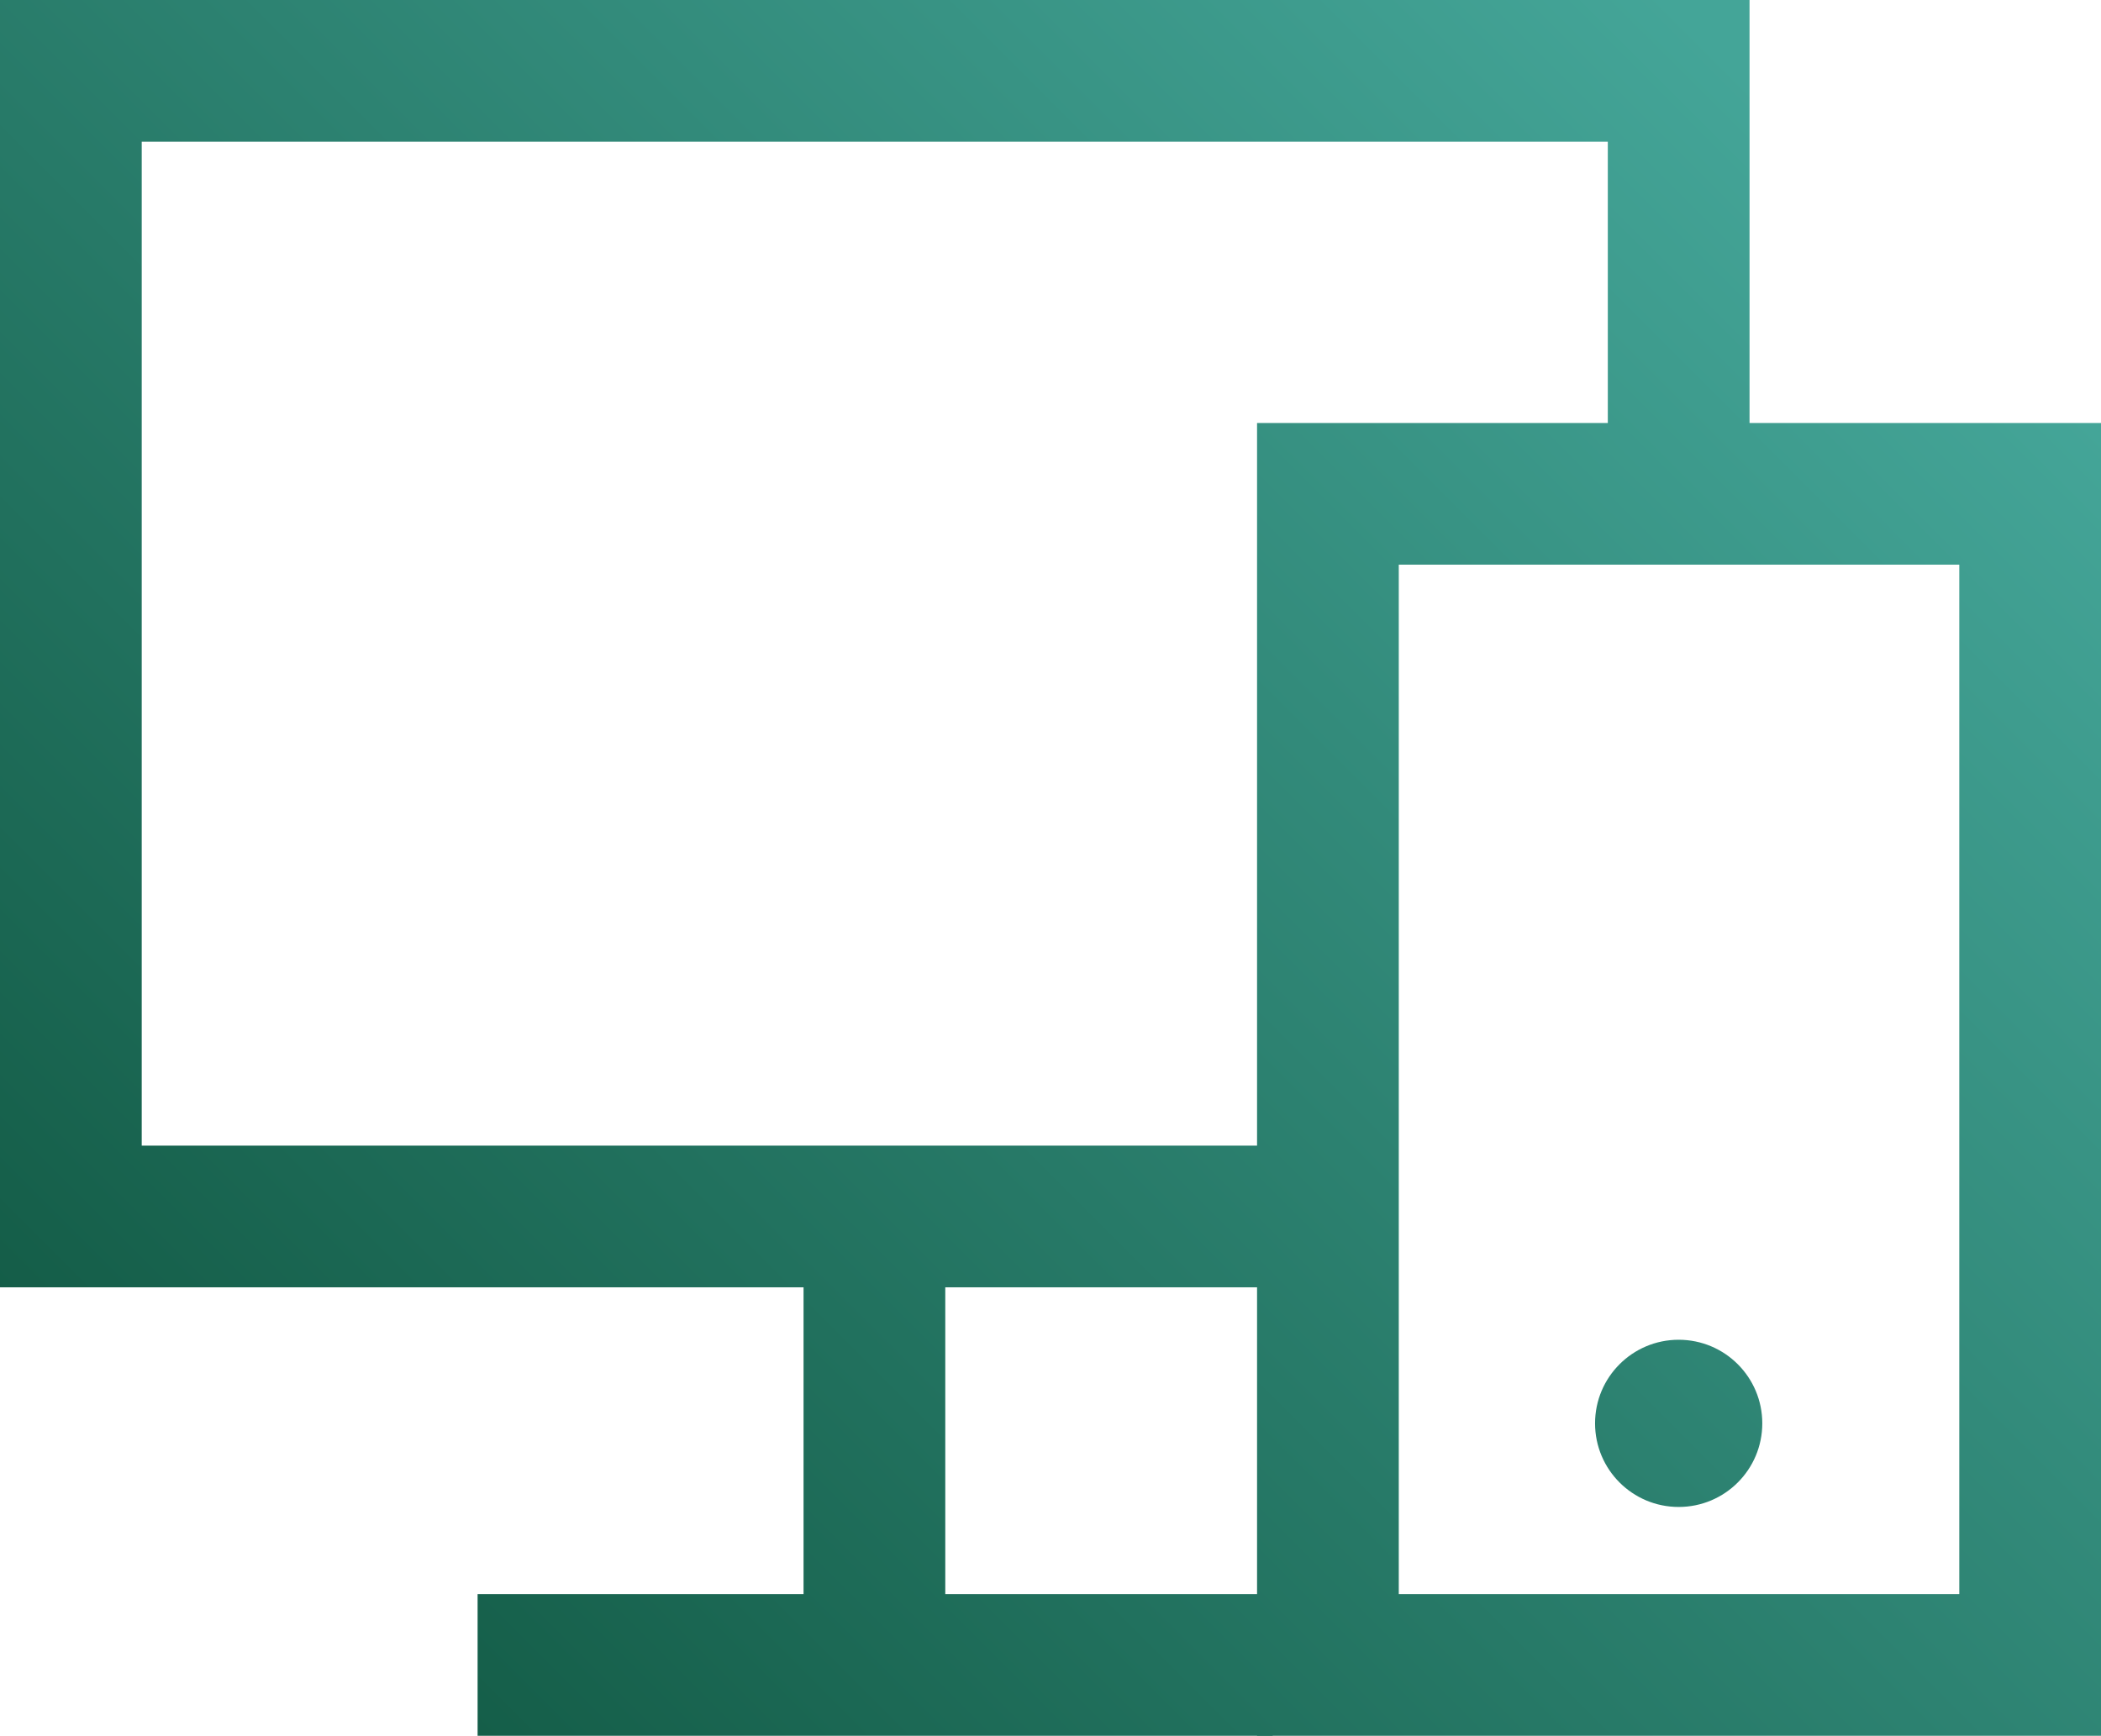
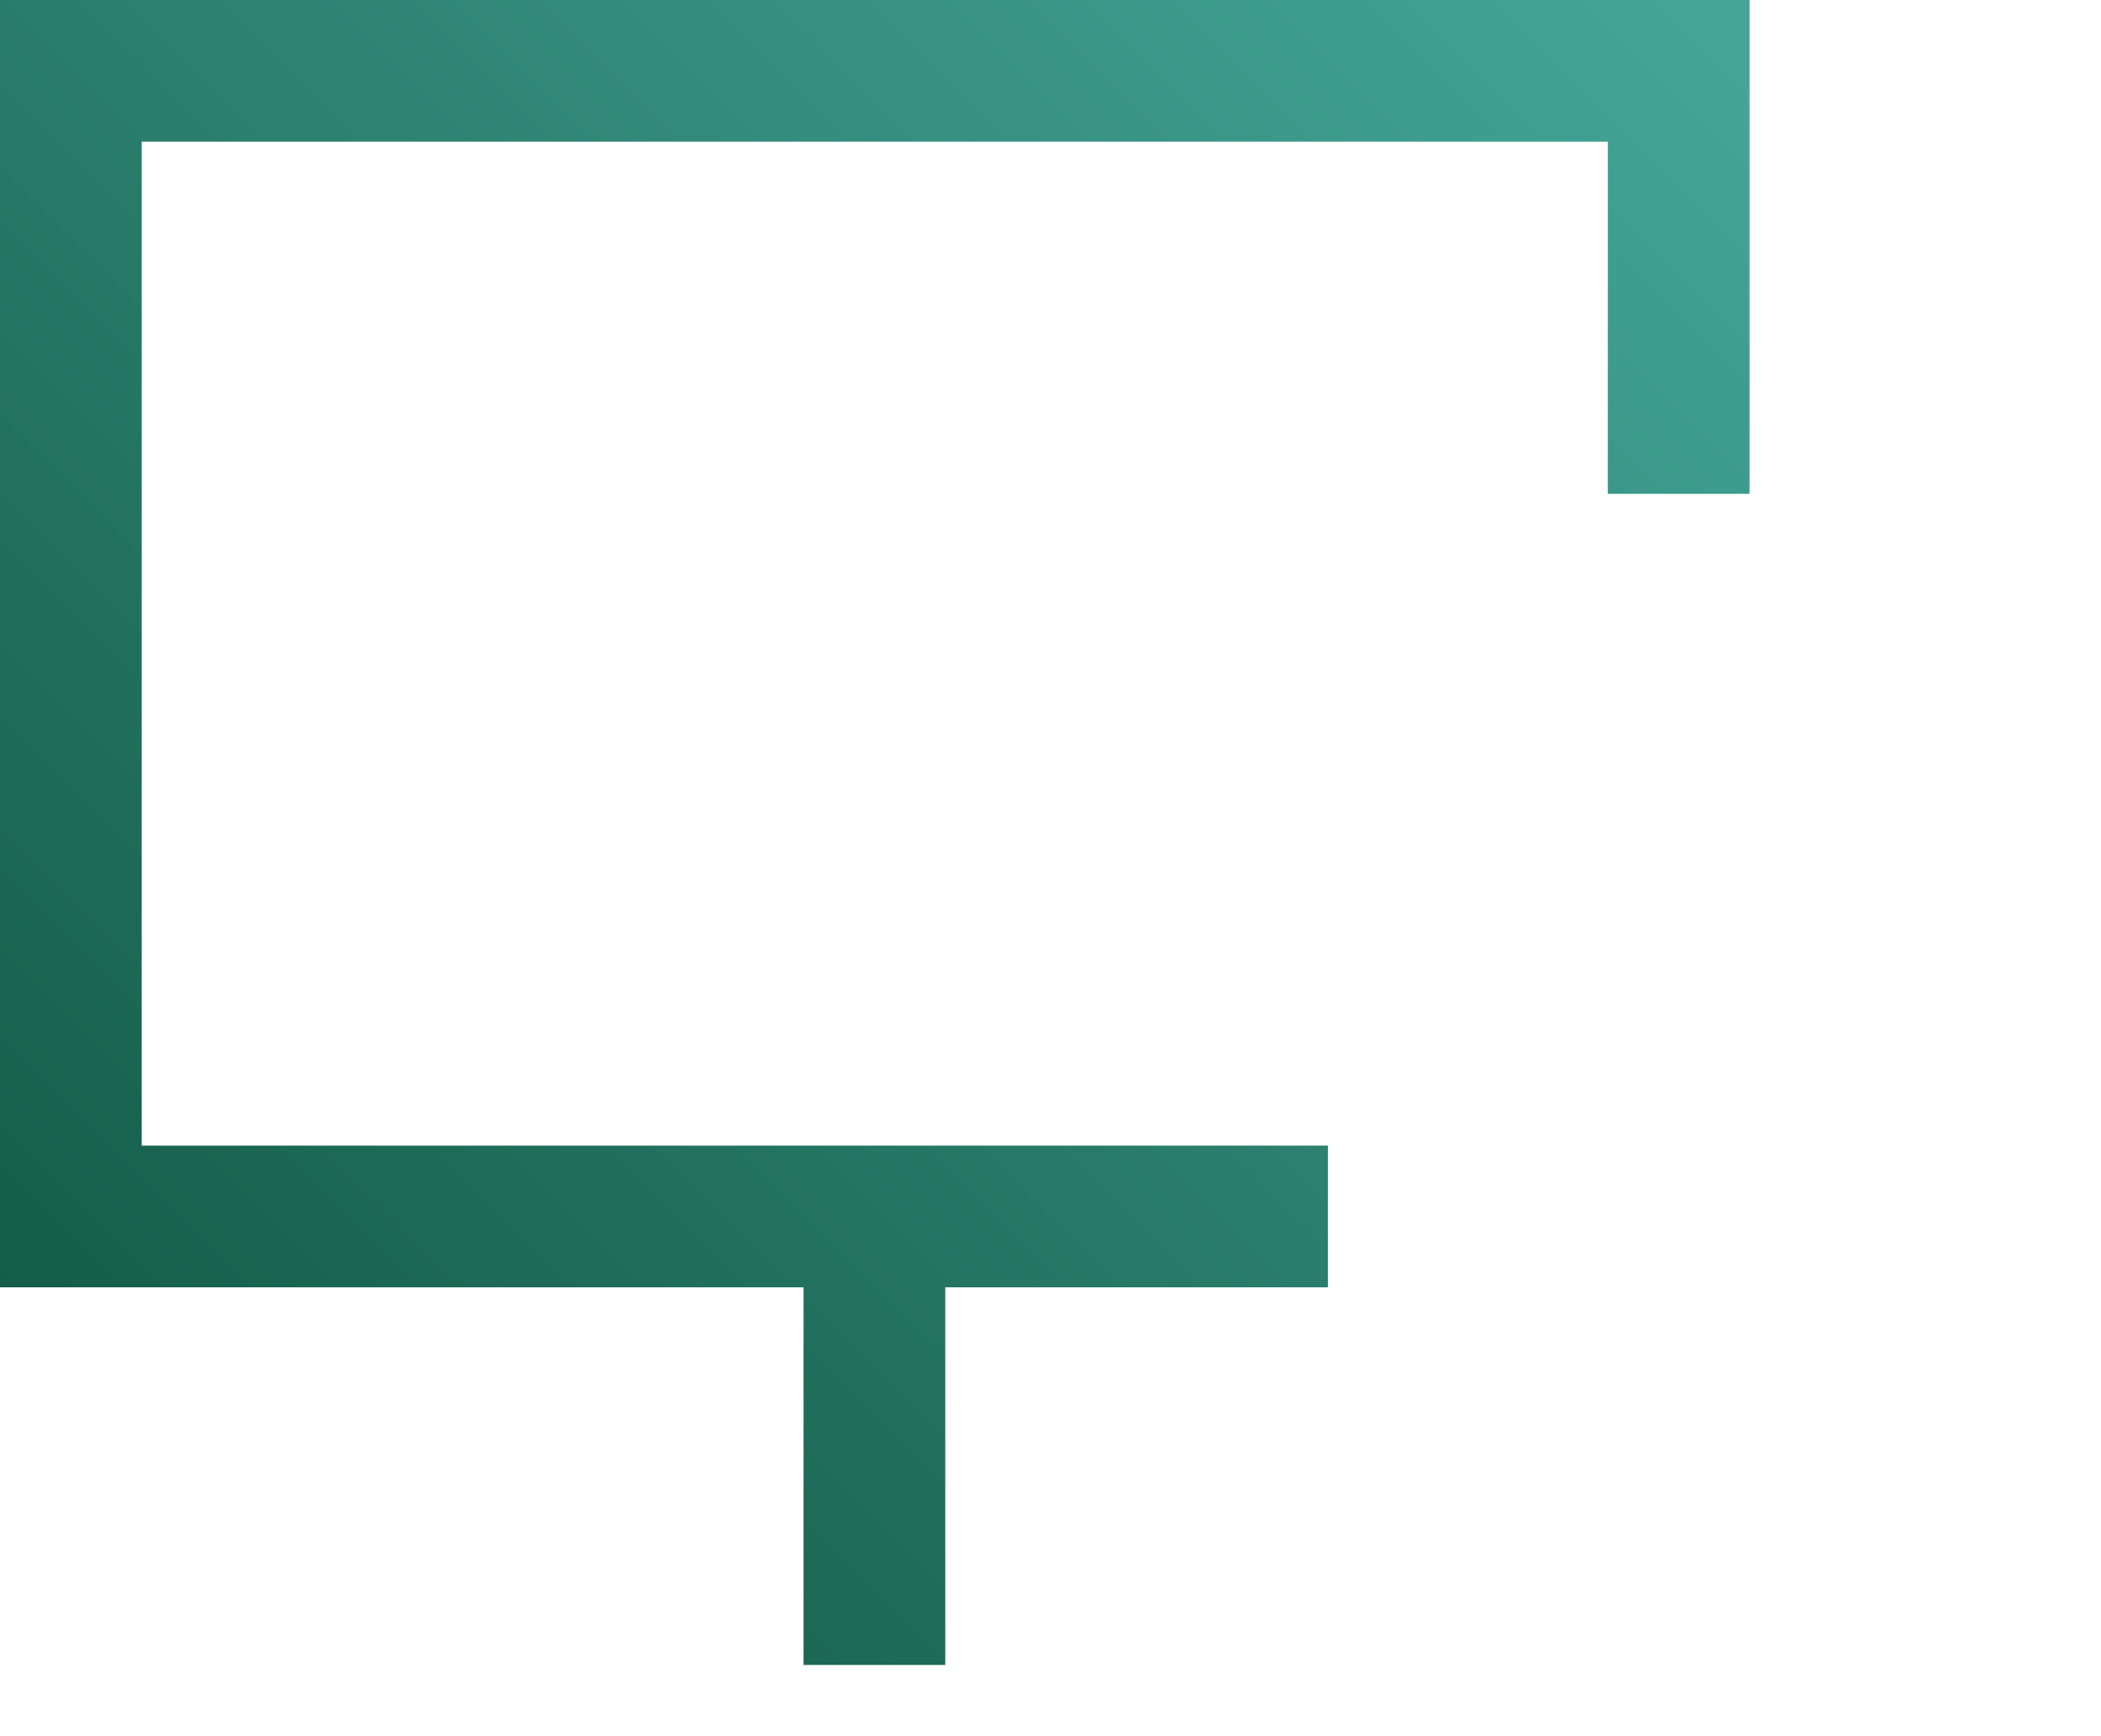
<svg xmlns="http://www.w3.org/2000/svg" xmlns:xlink="http://www.w3.org/1999/xlink" id="Layer_2" data-name="Layer 2" viewBox="0 0 29.65 24.5">
  <defs>
    <style>
      .cls-1 {
        fill: url(#linear-gradient-2);
      }

      .cls-2 {
        fill: url(#linear-gradient-4);
      }

      .cls-3 {
        fill: url(#linear-gradient-3);
      }

      .cls-4 {
        fill: url(#linear-gradient-5);
      }

      .cls-5 {
        fill: url(#linear-gradient);
      }
    </style>
    <linearGradient id="linear-gradient" x1="21.02" y1="-2.57" x2="-4.32" y2="22.78" gradientUnits="userSpaceOnUse">
      <stop offset="0" stop-color="#44a598" />
      <stop offset="1" stop-color="#0a4e37" />
    </linearGradient>
    <linearGradient id="linear-gradient-2" x1="31.26" y1="7.67" x2="5.92" y2="33.01" xlink:href="#linear-gradient" />
    <linearGradient id="linear-gradient-3" x1="28.14" y1="4.54" x2="2.79" y2="29.89" xlink:href="#linear-gradient" />
    <linearGradient id="linear-gradient-4" x1="29.72" y1="6.12" x2="4.37" y2="31.47" xlink:href="#linear-gradient" />
    <linearGradient id="linear-gradient-5" x1="33.69" y1="10.09" x2="8.34" y2="35.44" xlink:href="#linear-gradient" />
  </defs>
  <g id="Layer_1-2" data-name="Layer 1">
    <polygon class="cls-5" points="18.74 18.17 0 18.17 0 0 24.69 0 24.69 6.97 22.69 6.97 22.69 2 2 2 2 16.17 18.74 16.17 18.74 18.17" />
-     <path class="cls-1" d="M29.65,24.5h-11.91V5.97h11.91v18.52ZM19.74,22.5h7.91V7.97h-7.91v14.52Z" />
    <rect class="cls-3" x="11.34" y="17.17" width="2" height="6.33" />
-     <rect class="cls-2" x="6.74" y="22.5" width="11.22" height="2" />
-     <circle class="cls-4" cx="23.69" cy="20.09" r="1.18" />
  </g>
</svg>